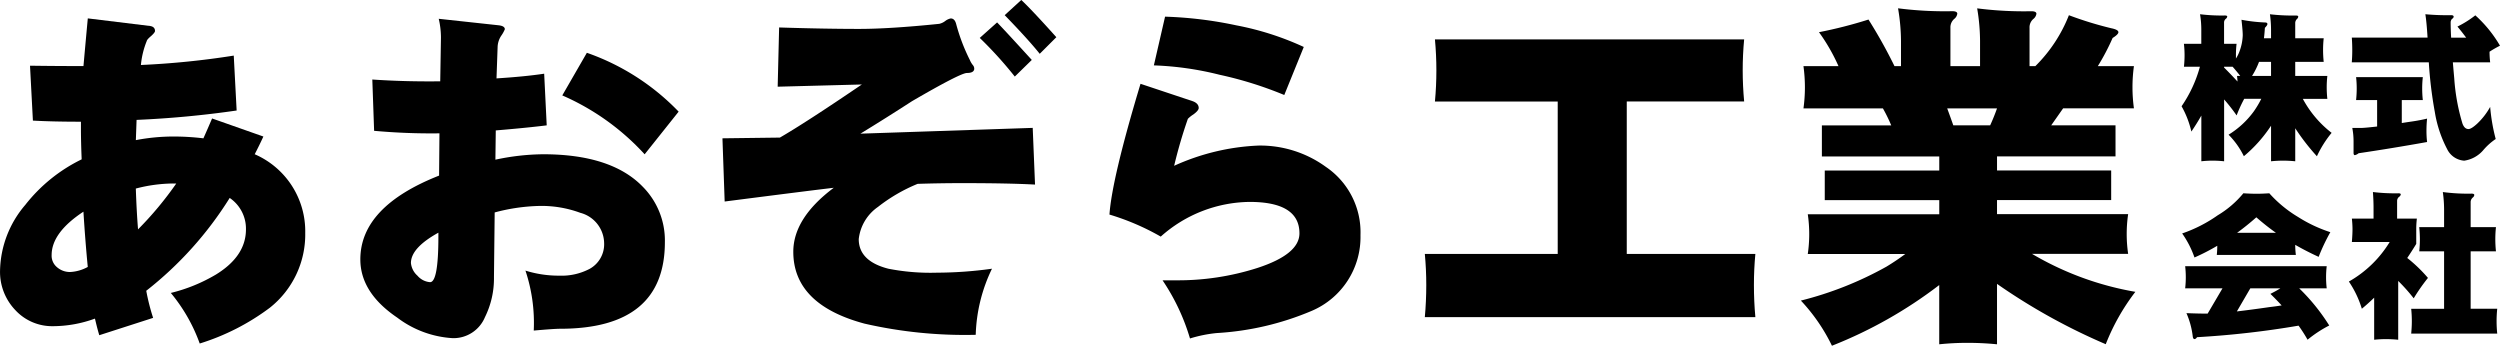
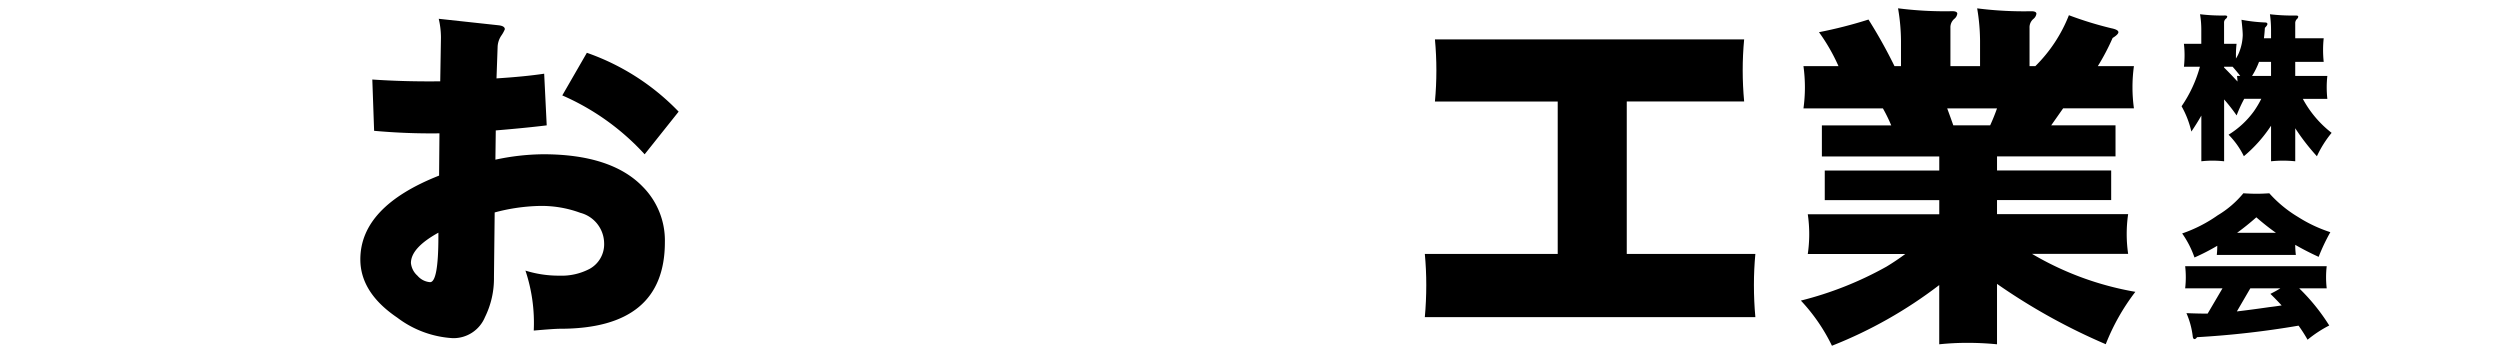
<svg xmlns="http://www.w3.org/2000/svg" width="225.752" height="31.217" viewBox="0 0 225.752 31.217">
  <g transform="translate(-1764.906 230.523)">
    <g transform="translate(1764.906 -230.523)">
-       <path d="M309.99,289.348a8.434,8.434,0,0,1-3.2,6.752,20.787,20.787,0,0,1-6.328,3.229,15.142,15.142,0,0,0-2.61-4.567,14.907,14.907,0,0,0,4.077-1.663q2.707-1.663,2.708-4.078a3.357,3.357,0,0,0-1.468-2.838,32.457,32.457,0,0,1-7.535,8.383,19.169,19.169,0,0,0,.62,2.447l-4.861,1.566q-.163-.522-.392-1.5a11.137,11.137,0,0,1-3.816.685A4.521,4.521,0,0,1,283.8,296.3a4.983,4.983,0,0,1-1.37-3.523,9.389,9.389,0,0,1,2.283-5.969,14.534,14.534,0,0,1,5.088-4.11q-.066-1.663-.065-2.74V279.3q-2.512,0-4.338-.1l-.261-4.958q2.283.033,4.827.033.2-2.252.392-4.306l5.611.685q.457.066.457.457c0,.087-.119.24-.359.457-.239.2-.37.348-.391.457a7.562,7.562,0,0,0-.522,2.153,75.035,75.035,0,0,0,8.383-.848l.261,4.958a89.872,89.872,0,0,1-9.036.848l-.065,1.827a17.938,17.938,0,0,1,3.393-.326,22.318,22.318,0,0,1,2.707.163q.423-.946.783-1.794l4.632,1.631q-.359.783-.783,1.6A7.578,7.578,0,0,1,309.99,289.348Zm-19.637,3.066q-.228-2.348-.392-4.991-2.87,1.892-2.871,3.914a1.342,1.342,0,0,0,.457,1.077,1.774,1.774,0,0,0,1.207.457A3.672,3.672,0,0,0,290.353,292.414Zm7.992-7.535h-.294a13.657,13.657,0,0,0-3.359.457q.066,1.99.2,3.686A30.93,30.93,0,0,0,298.345,284.879Z" transform="translate(-282.427 -268.309)" />
      <path d="M374.484,290.2q0,7.828-9.46,7.828-.522,0-2.381.163a14.925,14.925,0,0,0-.75-5.415,10.037,10.037,0,0,0,3.066.457,5.435,5.435,0,0,0,2.74-.619,2.536,2.536,0,0,0,1.3-2.316,2.878,2.878,0,0,0-2.153-2.74,10.1,10.1,0,0,0-3.719-.62,16.973,16.973,0,0,0-4.012.587l-.065,5.839a7.881,7.881,0,0,1-.815,3.621,3.076,3.076,0,0,1-2.9,1.892,9.163,9.163,0,0,1-5.024-1.859q-3.326-2.251-3.327-5.252,0-4.762,7.111-7.568l.033-3.816a57.325,57.325,0,0,1-5.9-.228l-.163-4.632q2.937.2,6.133.163l.065-3.947a7.516,7.516,0,0,0-.2-1.7l5.415.587q.554.066.554.358a2.941,2.941,0,0,1-.327.587,1.961,1.961,0,0,0-.326,1.044l-.1,2.806q2.576-.163,4.305-.424l.229,4.665q-1.859.228-4.6.457l-.033,2.642a21.249,21.249,0,0,1,4.306-.489q6.132,0,8.97,2.9A6.892,6.892,0,0,1,374.484,290.2Zm-20.452-.489v-.359q-2.48,1.37-2.479,2.74a1.753,1.753,0,0,0,.587,1.142,1.666,1.666,0,0,0,1.142.587Q354.032,293.816,354.032,289.706Zm21.692-11.286-3.067,3.849a21.963,21.963,0,0,0-7.437-5.317l2.219-3.849A21.177,21.177,0,0,1,375.724,278.42Z" transform="translate(-314.445 -268.341)" />
-       <path d="M440.091,283.34q-2.382-.13-6.557-.131-1.99,0-4.045.065a14.993,14.993,0,0,0-3.588,2.088,4.082,4.082,0,0,0-1.729,2.9q0,1.99,2.674,2.675a19.718,19.718,0,0,0,4.4.358,36.429,36.429,0,0,0,4.958-.358,14.621,14.621,0,0,0-1.468,5.969,40.627,40.627,0,0,1-10.047-1.011q-6.426-1.729-6.426-6.491,0-3.034,3.653-5.774-1.761.2-9.851,1.24l-.2-5.708,5.187-.066q2.316-1.337,7.4-4.795l-7.6.2.131-5.349q4.142.131,7.209.131,2.772,0,7.241-.457a1.369,1.369,0,0,0,.554-.261,1.241,1.241,0,0,1,.489-.228q.358,0,.489.489a16.962,16.962,0,0,0,1.239,3.262,1.881,1.881,0,0,0,.294.489.483.483,0,0,1,.1.359c-.044.218-.261.326-.652.326s-2.044.848-4.958,2.544q-2.317,1.5-4.665,2.936l15.559-.522Zm-.294-11.254-1.533,1.5a35.909,35.909,0,0,0-3.164-3.49l1.566-1.4Q437.514,269.575,439.8,272.086Zm2.218-2.055-1.5,1.5q-1.012-1.272-3.164-3.49l1.5-1.37Q439.764,267.52,442.016,270.031Z" transform="translate(-346.627 -266.672)" />
-       <path d="M503.855,289.383a7.24,7.24,0,0,1-4.436,6.85,25.714,25.714,0,0,1-8.546,1.99,12.154,12.154,0,0,0-2.414.489,18.968,18.968,0,0,0-2.478-5.252h1.206a23.5,23.5,0,0,0,7.34-1.109q3.816-1.239,3.816-3.132,0-2.837-4.5-2.838a12.229,12.229,0,0,0-8.024,3.132,22.056,22.056,0,0,0-4.632-1.99q.228-3.261,2.805-11.808l4.7,1.566q.553.2.554.619,0,.229-.489.587a2.735,2.735,0,0,0-.49.392,43.117,43.117,0,0,0-1.239,4.241,20.424,20.424,0,0,1,7.6-1.827,10.091,10.091,0,0,1,6.1,1.924A7.135,7.135,0,0,1,503.855,289.383Zm-5.121-16.994-1.761,4.338a34.044,34.044,0,0,0-5.839-1.827,28.183,28.183,0,0,0-5.937-.848l1.011-4.4a36.077,36.077,0,0,1,6.426.783A26.131,26.131,0,0,1,498.734,272.389Z" transform="translate(-381.002 -268.148)" />
      <path d="M538.6,273.726h27.922q-.132,1.4-.131,2.8t.131,2.805h-10.6V293.1h11.613q-.131,1.4-.13,2.806,0,1.468.13,2.9H537.687q.13-1.435.131-2.9,0-1.4-.131-2.806h12V279.336H538.6q.13-1.4.13-2.805T538.6,273.726Z" transform="translate(-409.024 -270.17)" />
      <path d="M613.83,268.16a33.166,33.166,0,0,0,4.893.261c.3,0,.457.077.457.228a.718.718,0,0,1-.261.457,1,1,0,0,0-.359.816v3.458h2.675V271.1a17.915,17.915,0,0,0-.261-2.936,33.178,33.178,0,0,0,4.893.261c.3,0,.457.077.457.228a.719.719,0,0,1-.261.457.993.993,0,0,0-.359.816v3.458h.522a13.287,13.287,0,0,0,3.033-4.6,32.361,32.361,0,0,0,3.817,1.174q.652.132.652.359,0,.2-.522.522a20.26,20.26,0,0,1-1.337,2.544h3.261A14.114,14.114,0,0,0,635,275.3a13.872,13.872,0,0,0,.131,1.892h-6.393l-1.076,1.533h5.806v2.805h-10.7v1.272h10.308v2.675H622.767v1.272h11.841a12.492,12.492,0,0,0,0,3.588h-8.676a27.52,27.52,0,0,0,9.328,3.425,19.339,19.339,0,0,0-2.674,4.73,54.787,54.787,0,0,1-9.819-5.448V298.5q-1.337-.131-2.674-.131a24.852,24.852,0,0,0-2.544.131v-5.349a40.123,40.123,0,0,1-9.688,5.48,16.317,16.317,0,0,0-2.806-4.078,31.5,31.5,0,0,0,7.731-3.066q.912-.554,1.7-1.142h-8.807a12.393,12.393,0,0,0,0-3.588h11.873v-1.272h-10.34v-2.675h10.34v-1.272h-10.6v-2.805h6.263a14.3,14.3,0,0,0-.75-1.533h-7.176a14.029,14.029,0,0,0,.131-1.892,14.272,14.272,0,0,0-.131-1.924h3.164a16.855,16.855,0,0,0-1.762-3.067,40.63,40.63,0,0,0,4.469-1.142,44.357,44.357,0,0,1,2.349,4.208h.587V271.1A17.973,17.973,0,0,0,613.83,268.16Zm4.99,10.569h3.328q.358-.783.619-1.533h-4.5Q618.559,277.979,618.82,278.729Z" transform="translate(-442.435 -267.41)" />
    </g>
    <g transform="translate(1961.901 -229.238)">
      <path d="M673.468,271.891h1.57v-1.342a8.509,8.509,0,0,0-.114-1.328,15.9,15.9,0,0,0,2.242.114c.143,0,.214.034.214.1a.306.306,0,0,1-.129.2.437.437,0,0,0-.157.357v1.9h1.129a8.86,8.86,0,0,0-.057,1.014v.315a3.194,3.194,0,0,0,.342-.7,4.5,4.5,0,0,0,.272-1.4q0-.4-.114-1.4a14.214,14.214,0,0,0,2.113.243c.152,0,.229.048.229.143,0,.077-.077.191-.229.343q-.029.5-.085.943h.642v-.785a10.53,10.53,0,0,0-.1-1.385,17.3,17.3,0,0,0,2.342.114c.143,0,.214.034.214.1a.319.319,0,0,1-.114.214.513.513,0,0,0-.158.4v1.342h2.571a9.762,9.762,0,0,0-.056,1.056,10.161,10.161,0,0,0,.056,1.072h-2.571v1.271h2.9a9.135,9.135,0,0,0-.057,1.014,9.764,9.764,0,0,0,.057,1.056h-2.214a9.683,9.683,0,0,0,2.6,3.071,9.709,9.709,0,0,0-1.328,2.113,19.675,19.675,0,0,1-1.957-2.528V282.5a10.956,10.956,0,0,0-1.113-.057,10.292,10.292,0,0,0-1.071.057v-3.213a12.545,12.545,0,0,1-2.456,2.756A7.259,7.259,0,0,0,677.5,280.1a7.992,7.992,0,0,0,2.285-2.113,8.853,8.853,0,0,0,.671-1.129h-1.542a12.637,12.637,0,0,0-.686,1.5,16.134,16.134,0,0,0-1.129-1.443V282.5a9.891,9.891,0,0,0-1.057-.057,8.853,8.853,0,0,0-1,.057v-4.127q-.414.729-.9,1.443a8.523,8.523,0,0,0-.885-2.285,11.7,11.7,0,0,0,1.656-3.57h-1.442a10.019,10.019,0,0,0,.056-1.057A9.088,9.088,0,0,0,673.468,271.891Zm4.841,3.413c-.01-.171-.024-.343-.043-.514h.286q-.33-.428-.685-.828h-.772v.072Q677.681,274.619,678.309,275.3Zm3.027-.514V273.52h-1.085a6.9,6.9,0,0,1-.629,1.271Z" transform="translate(-673.254 -269.221)" />
-       <path d="M703.758,271.334h6.84q-.086-1.414-.2-2.113a21.147,21.147,0,0,0,2.328.085c.143,0,.219.043.229.129a.242.242,0,0,1-.143.2.484.484,0,0,0-.129.3q0,.572.043,1.4h1.356q-.357-.485-.785-1a9.1,9.1,0,0,0,1.613-1.014,11.363,11.363,0,0,1,2.228,2.742,9.279,9.279,0,0,0-.943.542,8.116,8.116,0,0,0,.056.957h-3.37q.057.685.128,1.471a18.254,18.254,0,0,0,.743,4.07c.124.324.3.486.542.486q.258,0,.8-.5a6.151,6.151,0,0,0,1.157-1.5,16.7,16.7,0,0,0,.5,2.9,5.491,5.491,0,0,0-1.142,1.028,2.79,2.79,0,0,1-1.7.928,1.854,1.854,0,0,1-1.542-1.042,10.916,10.916,0,0,1-1.114-3.356,37.523,37.523,0,0,1-.543-4.484h-6.955q.044-.557.043-1.114T703.758,271.334Zm.386,3.57h6.026a8.86,8.86,0,0,0-.057,1.014,9.766,9.766,0,0,0,.057,1.057h-1.9v2.071q.443-.071.943-.143.686-.1,1.342-.257a10.832,10.832,0,0,0-.056,1.114,8.737,8.737,0,0,0,.056,1q-3.185.571-6.184,1.014a.775.775,0,0,1-.342.171c-.066,0-.105-.057-.114-.171v-1.114a6.42,6.42,0,0,0-.114-1.171h.857q.372-.014,1.385-.129v-2.385h-1.9a9.907,9.907,0,0,0,.057-1.057A8.987,8.987,0,0,0,704.144,274.9Z" transform="translate(-688.382 -269.221)" />
      <path d="M678.893,301.3q.643.042,1.171.043t1.17-.043a11.218,11.218,0,0,0,2.6,2.142,12.737,12.737,0,0,0,2.913,1.371,17.606,17.606,0,0,0-1.057,2.228q-1.1-.5-2.114-1.085a7.1,7.1,0,0,0,.058.914h-7.141a8.009,8.009,0,0,0,.043-.829,19.085,19.085,0,0,1-2.057,1.057,8.675,8.675,0,0,0-1.113-2.17,12.712,12.712,0,0,0,3.213-1.642A8.87,8.87,0,0,0,678.893,301.3Zm-5.256,6.583h12.782a8.74,8.74,0,0,0,0,2h-2.485a17.824,17.824,0,0,1,2.713,3.356,10.81,10.81,0,0,0-1.957,1.285,13.219,13.219,0,0,0-.813-1.271,81.714,81.714,0,0,1-9.168,1.042c-.077.114-.153.171-.229.171s-.138-.076-.157-.228a7.346,7.346,0,0,0-.571-2.113q1.1.042,1.9.043h.014l1.342-2.285h-3.371a8.721,8.721,0,0,0,0-2Zm8.711,3.542q-.471-.514-1.014-1.042.515-.257.9-.5h-2.713l-1.214,2.085q1.229-.142,2.914-.386Q681.82,311.512,682.349,311.427Zm-4.027-6.555h3.513a21.972,21.972,0,0,1-1.77-1.4Q679.207,304.229,678.322,304.872Z" transform="translate(-673.31 -285.132)" />
-       <path d="M705.4,301.075a16.65,16.65,0,0,0,2.3.114c.143,0,.214.033.214.1a.305.305,0,0,1-.143.214.474.474,0,0,0-.186.4v1.571h1.785a7.781,7.781,0,0,0-.057.942v1.343q-.4.657-.813,1.271a13.273,13.273,0,0,1,1.87,1.8,16.759,16.759,0,0,0-1.286,1.842,16.394,16.394,0,0,0-1.4-1.571v5.313a10.849,10.849,0,0,0-1.114-.057,9.773,9.773,0,0,0-1.057.057v-3.8q-.542.529-1.113,1a9.118,9.118,0,0,0-1.171-2.456,10.192,10.192,0,0,0,3.685-3.57H703.5q.057-.714.057-1.171a9.23,9.23,0,0,0-.057-.942h1.957v-1.057Q705.454,301.789,705.4,301.075Zm4.185,3.17h2.242v-1.613a11.43,11.43,0,0,0-.114-1.556,17.072,17.072,0,0,0,2.6.143c.161,0,.242.043.242.129a.345.345,0,0,1-.143.229.548.548,0,0,0-.186.443v2.227h2.285a10.173,10.173,0,0,0-.058,1.071,10.834,10.834,0,0,0,.058,1.114h-2.285v5.184h2.4a10.7,10.7,0,0,0-.058,1.114,11.126,11.126,0,0,0,.058,1.128h-7.769c.037-.381.057-.757.057-1.128a11.134,11.134,0,0,0-.057-1.114h2.97V306.43h-2.242a10.972,10.972,0,0,0,.057-1.114A10.3,10.3,0,0,0,709.581,304.245Z" transform="translate(-688.119 -285.019)" />
    </g>
  </g>
</svg>